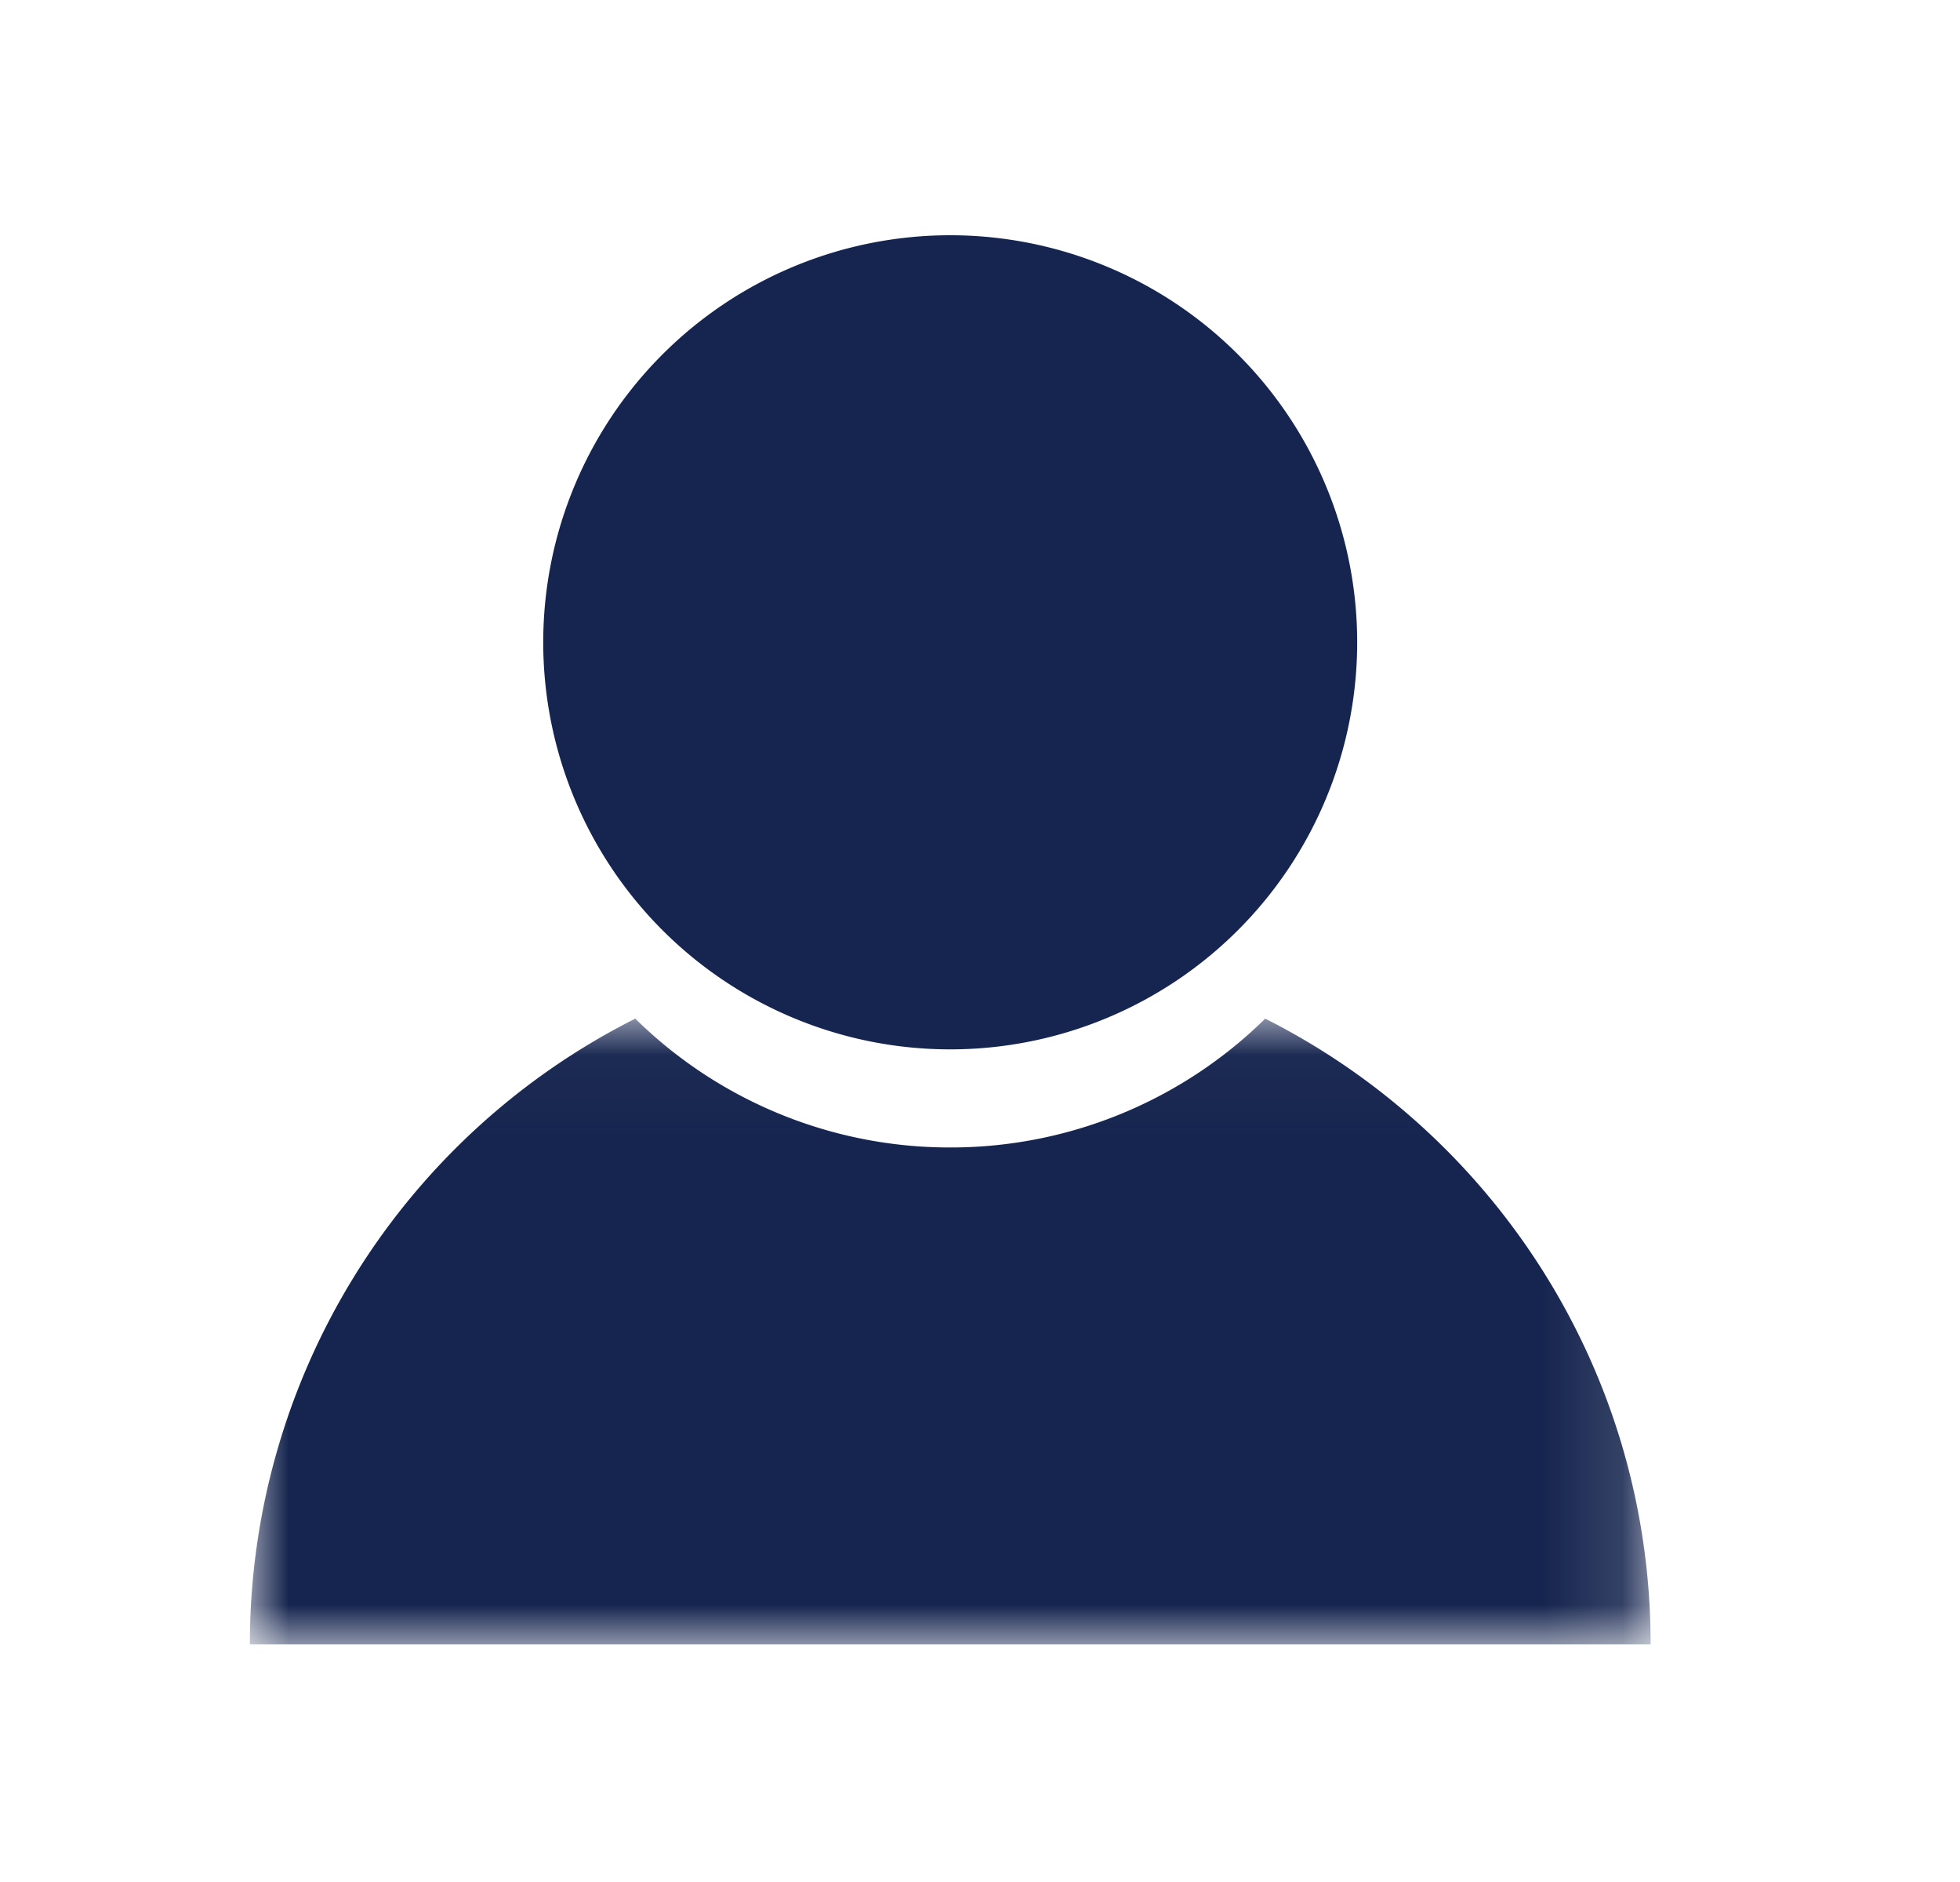
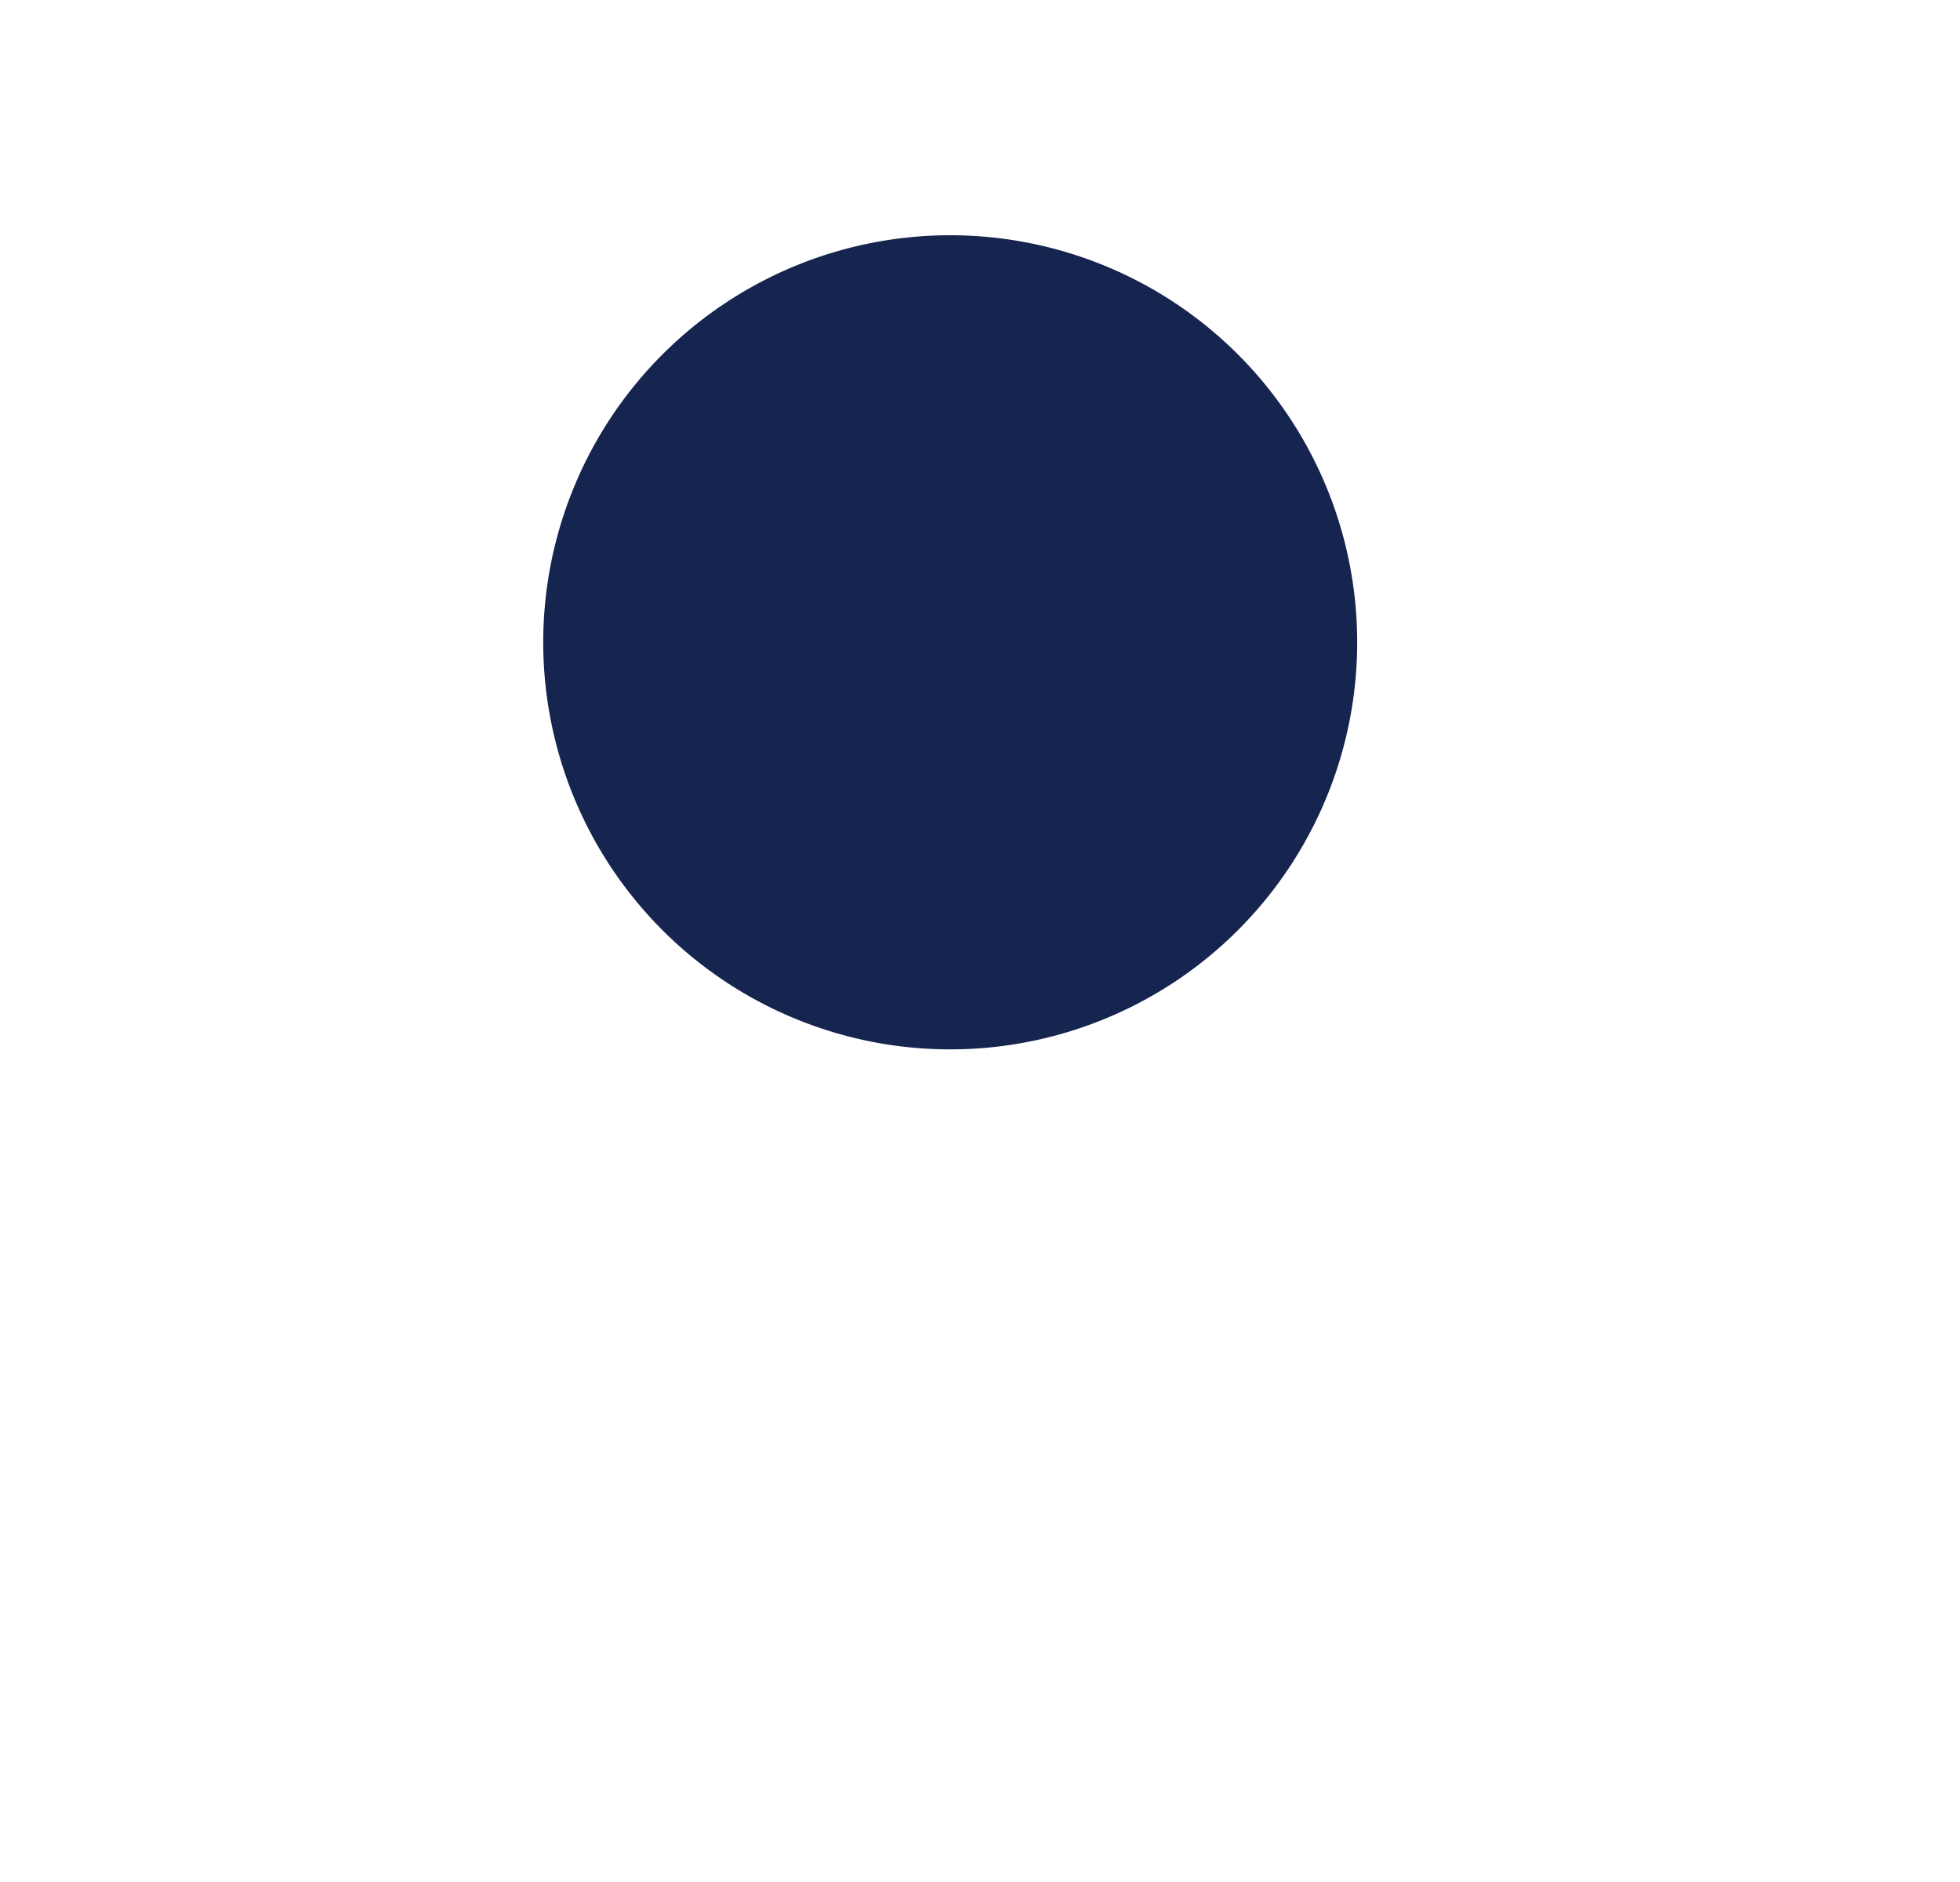
<svg xmlns="http://www.w3.org/2000/svg" xmlns:xlink="http://www.w3.org/1999/xlink" width="25" height="24" viewBox="0 0 25 24">
  <defs>
-     <path id="calmdpusia" d="M0 .03h17.867v7.98H0z" />
-   </defs>
+     </defs>
  <g fill="none" fill-rule="evenodd">
    <g transform="translate(3.187 12.96)">
      <mask id="lx94em1h4b" fill="#fff">
        <use xlink:href="#calmdpusia" />
      </mask>
      <path d="M12.951.03a5.716 5.716 0 0 1-4.018 1.643A5.716 5.716 0 0 1 4.916.03 8.932 8.932 0 0 0 0 8.01h17.867c0-3.488-2-6.51-4.916-7.98" fill="#16254F" fill-rule="nonzero" mask="url(#lx94em1h4b)" />
    </g>
    <path d="M12.12 13.382A5.191 5.191 0 1 0 12.12 3a5.191 5.191 0 0 0 0 10.382" fill="#16254F" fill-rule="nonzero" />
  </g>
</svg>